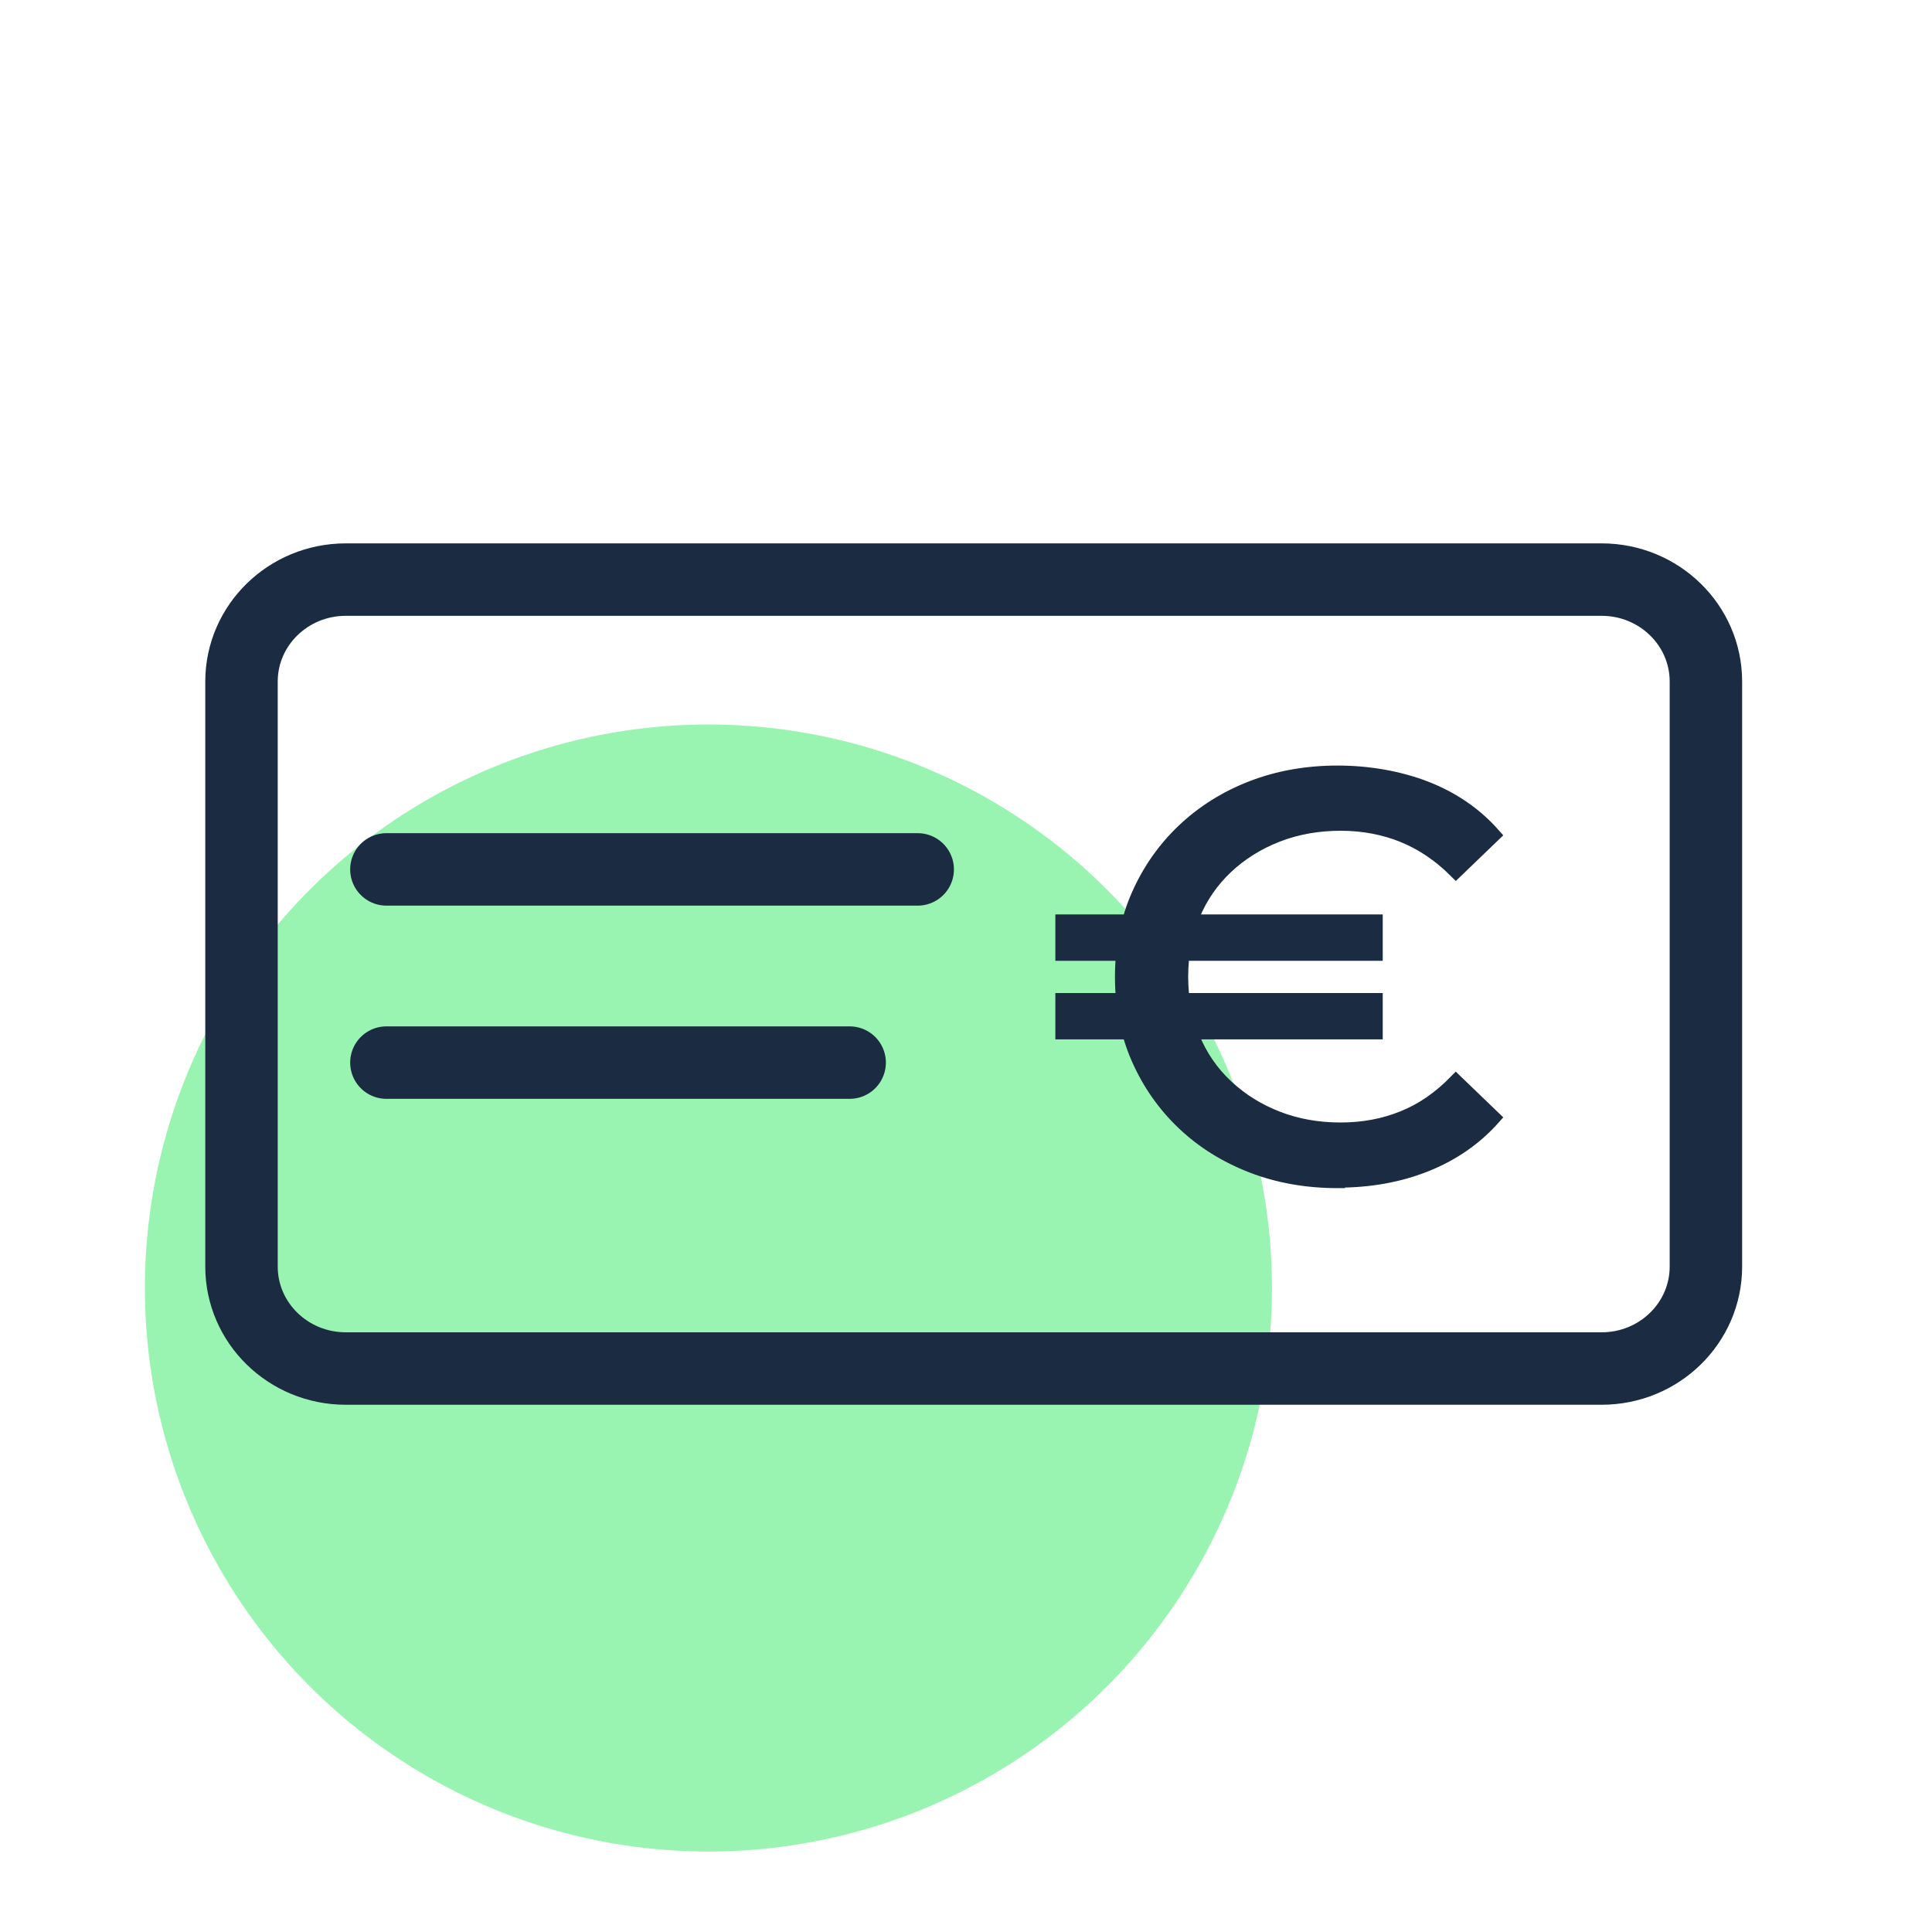
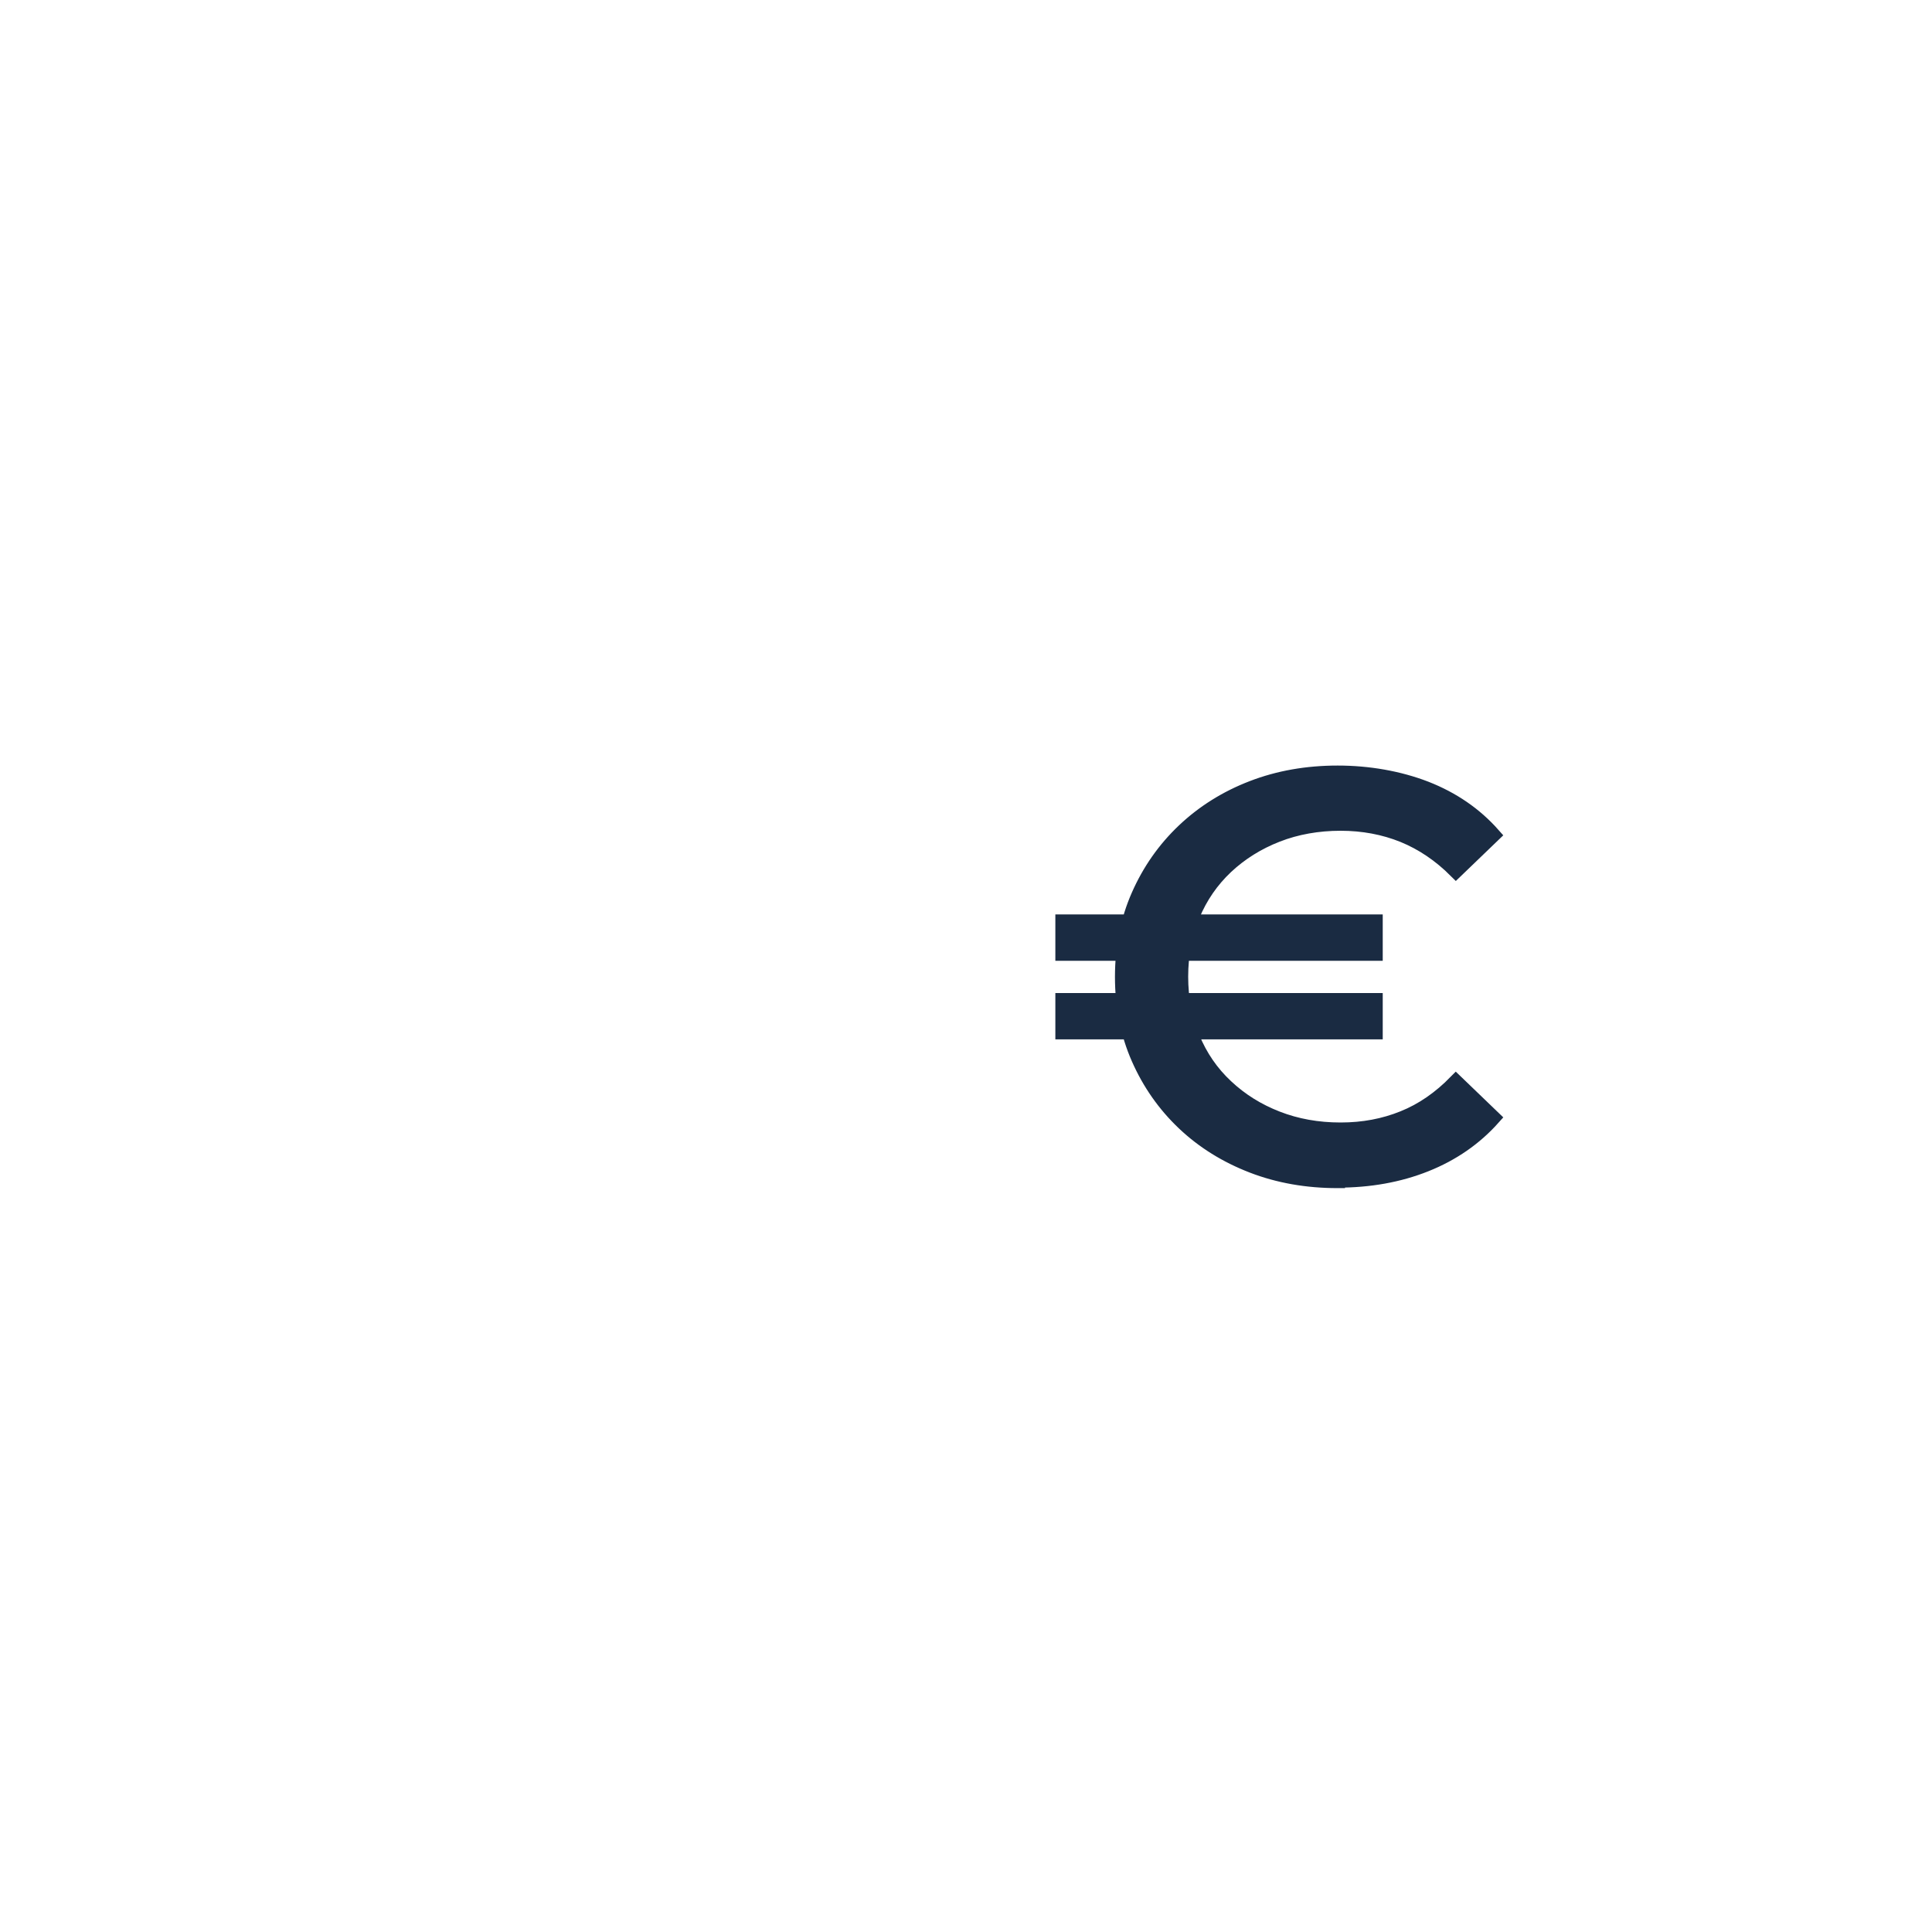
<svg xmlns="http://www.w3.org/2000/svg" width="40" height="40" viewBox="0 0 40 40" fill="none">
  <g clip-path="url(#clip0_6733_20647)">
-     <ellipse cx="14.667" cy="26.667" rx="11.667" ry="11.667" fill="#9AF4B1" />
-     <path d="M33.16 12H7.159C5.967 12 5 12.945 5 14.111V26.223C5 27.389 5.967 28.334 7.159 28.334H33.16C34.352 28.334 35.319 27.389 35.319 26.223V14.111C35.319 12.945 34.352 12 33.16 12Z" stroke="#1A2B42" stroke-width="1.5" stroke-miterlimit="10" stroke-linecap="round" />
    <path d="M22 19.742V19.082H28.478V19.742H22ZM22 21.369V20.71H28.478V21.369H22ZM27.696 24.449C27.061 24.449 26.471 24.346 25.929 24.137C25.388 23.928 24.914 23.635 24.512 23.254C24.11 22.873 23.797 22.425 23.572 21.914C23.346 21.402 23.234 20.84 23.234 20.226C23.234 19.612 23.346 19.049 23.572 18.538C23.797 18.027 24.11 17.579 24.512 17.198C24.914 16.817 25.388 16.52 25.929 16.312C26.471 16.103 27.061 16 27.696 16C28.33 16 28.961 16.109 29.518 16.324C30.072 16.541 30.539 16.859 30.916 17.286L30.143 18.03C29.812 17.7 29.45 17.455 29.051 17.292C28.652 17.131 28.219 17.05 27.755 17.05C27.29 17.05 26.842 17.128 26.44 17.286C26.037 17.443 25.685 17.664 25.385 17.945C25.084 18.229 24.852 18.565 24.692 18.952C24.531 19.343 24.45 19.763 24.45 20.22C24.45 20.677 24.531 21.1 24.692 21.487C24.852 21.877 25.084 22.213 25.385 22.494C25.688 22.779 26.037 22.997 26.44 23.154C26.842 23.311 27.281 23.39 27.755 23.39C28.228 23.39 28.655 23.308 29.051 23.148C29.45 22.988 29.812 22.736 30.143 22.398L30.916 23.142C30.539 23.565 30.072 23.889 29.518 24.11C28.964 24.331 28.355 24.439 27.696 24.439V24.449Z" fill="#1A2B42" stroke="#1A2B42" stroke-width="0.3" />
-     <path d="M8 18H19" stroke="#1A2B42" stroke-width="1.5" stroke-linecap="round" stroke-linejoin="round" />
-     <path d="M8 22H17.591" stroke="#1A2B42" stroke-width="1.5" stroke-linecap="round" stroke-linejoin="round" />
  </g>
  <defs>
    <clipPath id="clip0_6733_20647">
      <rect width="40" height="40" fill="white" />
    </clipPath>
  </defs>
</svg>